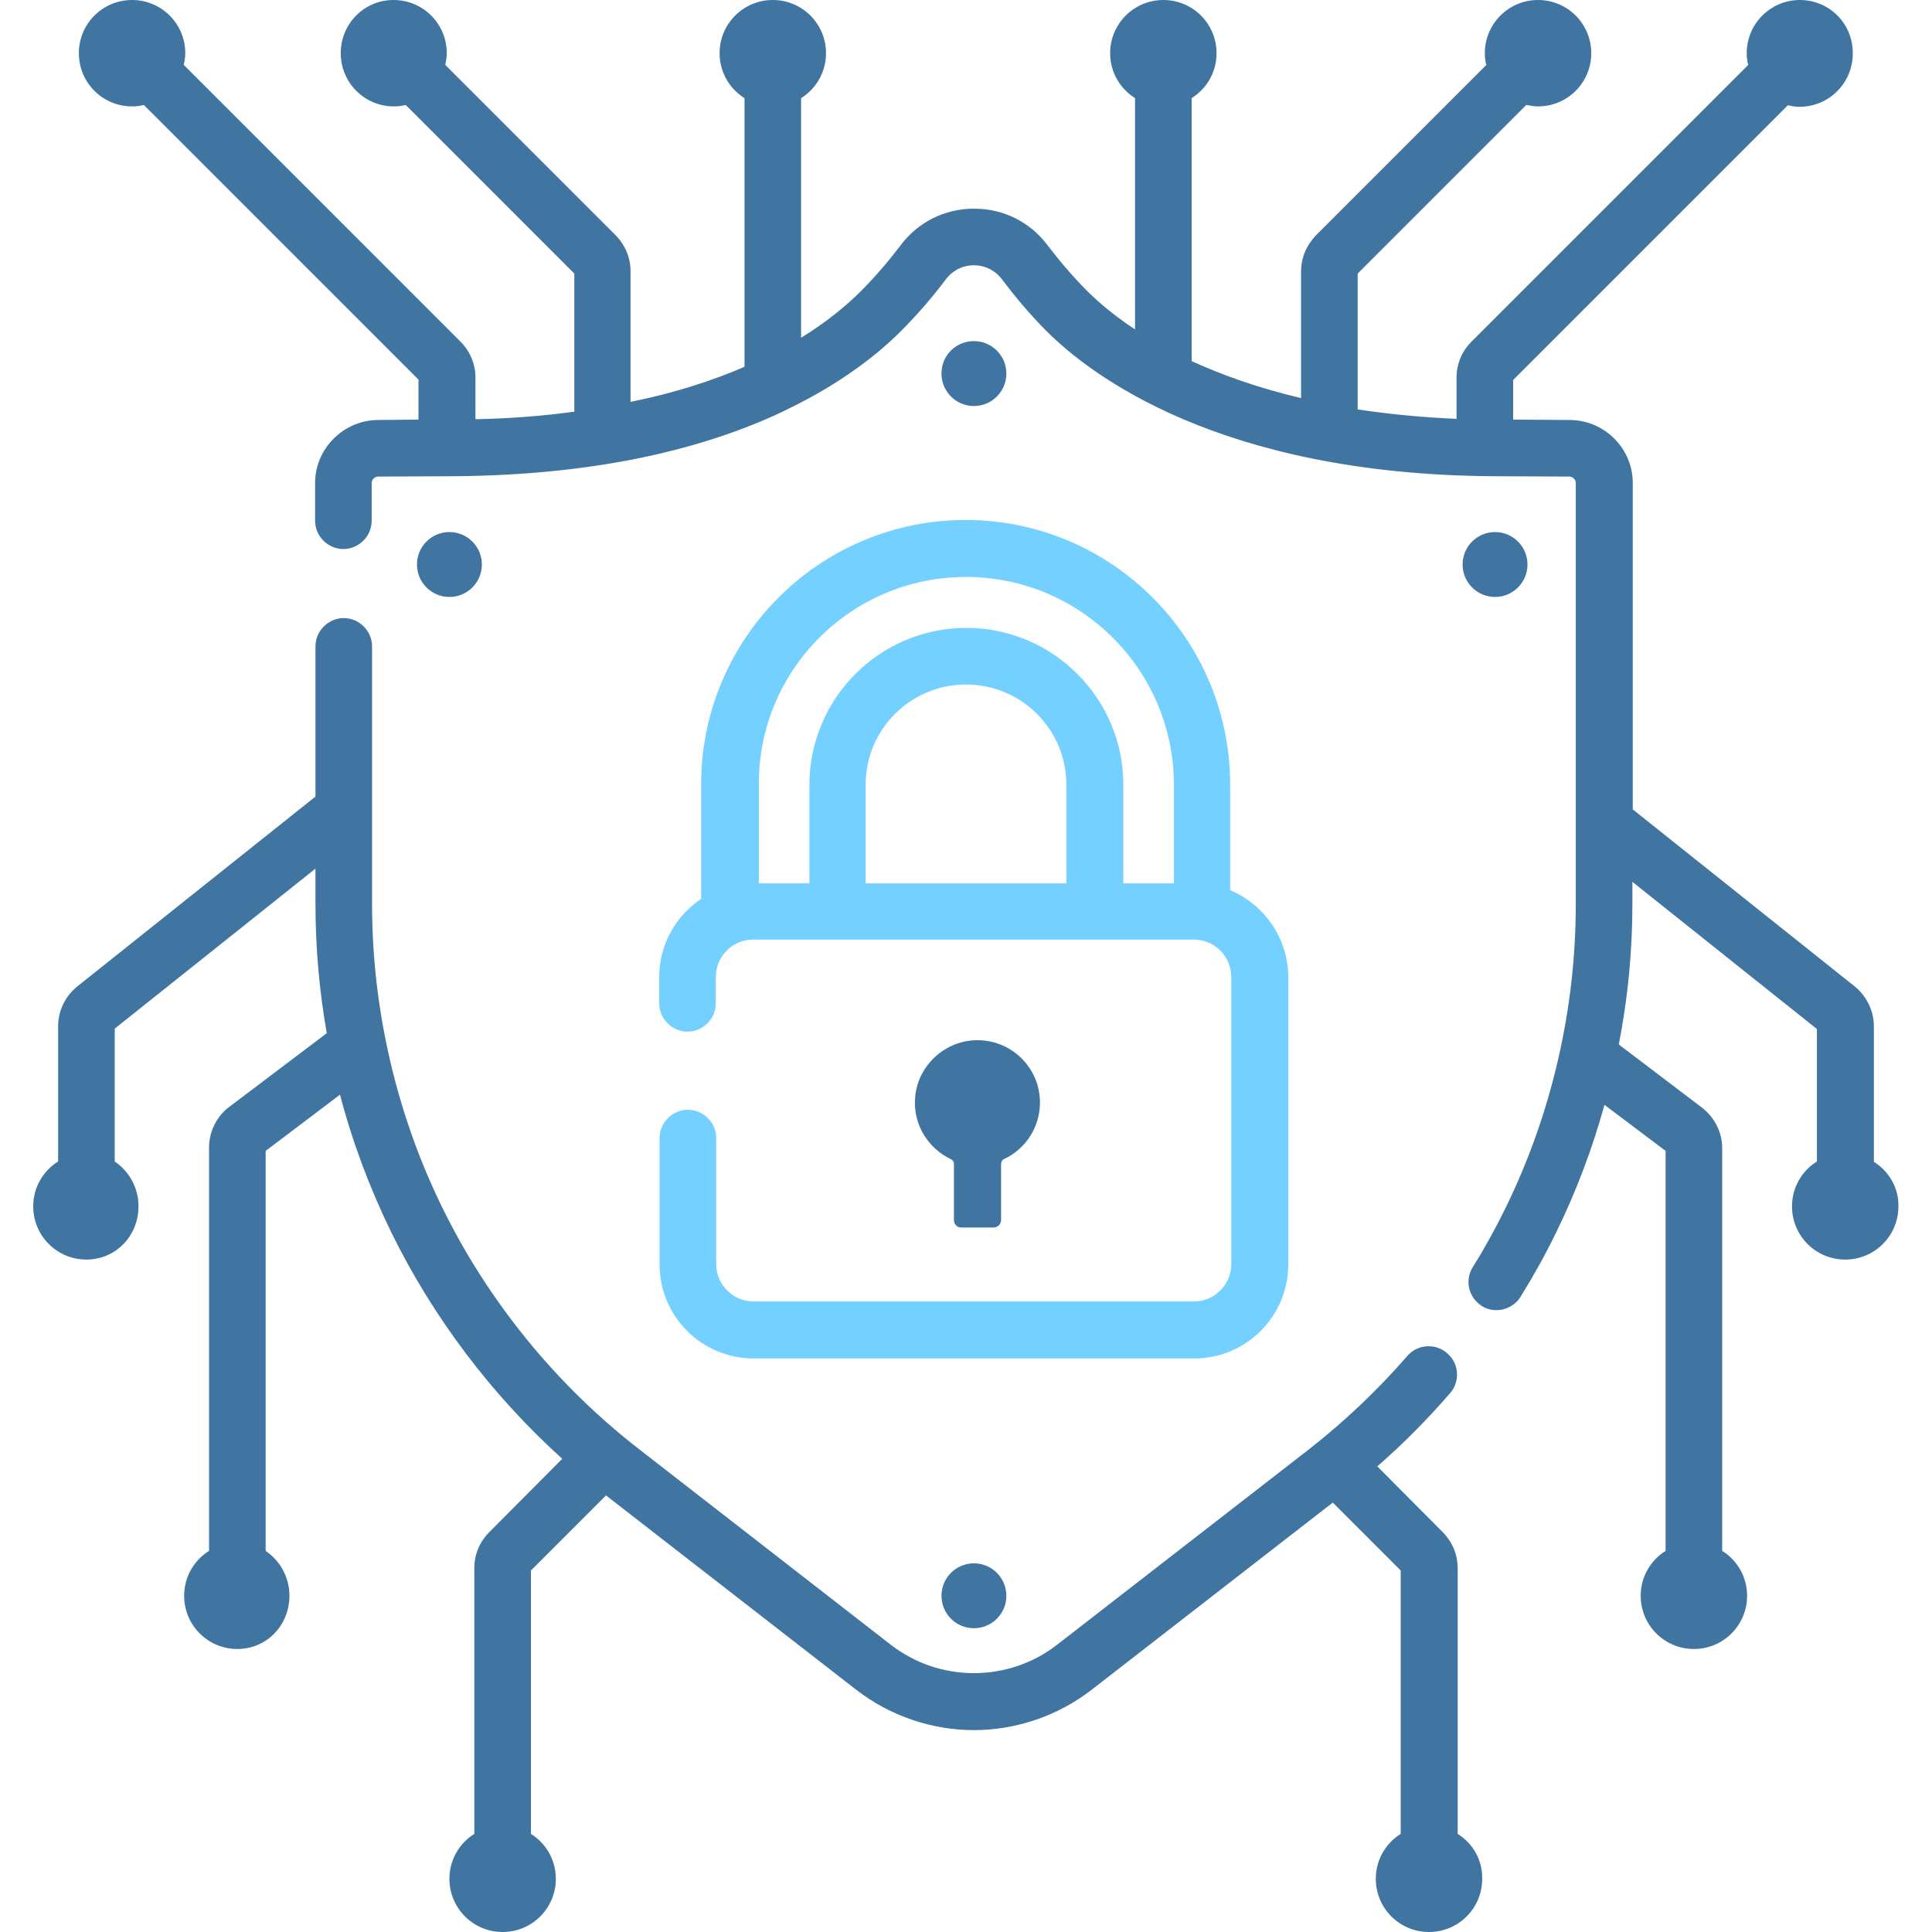
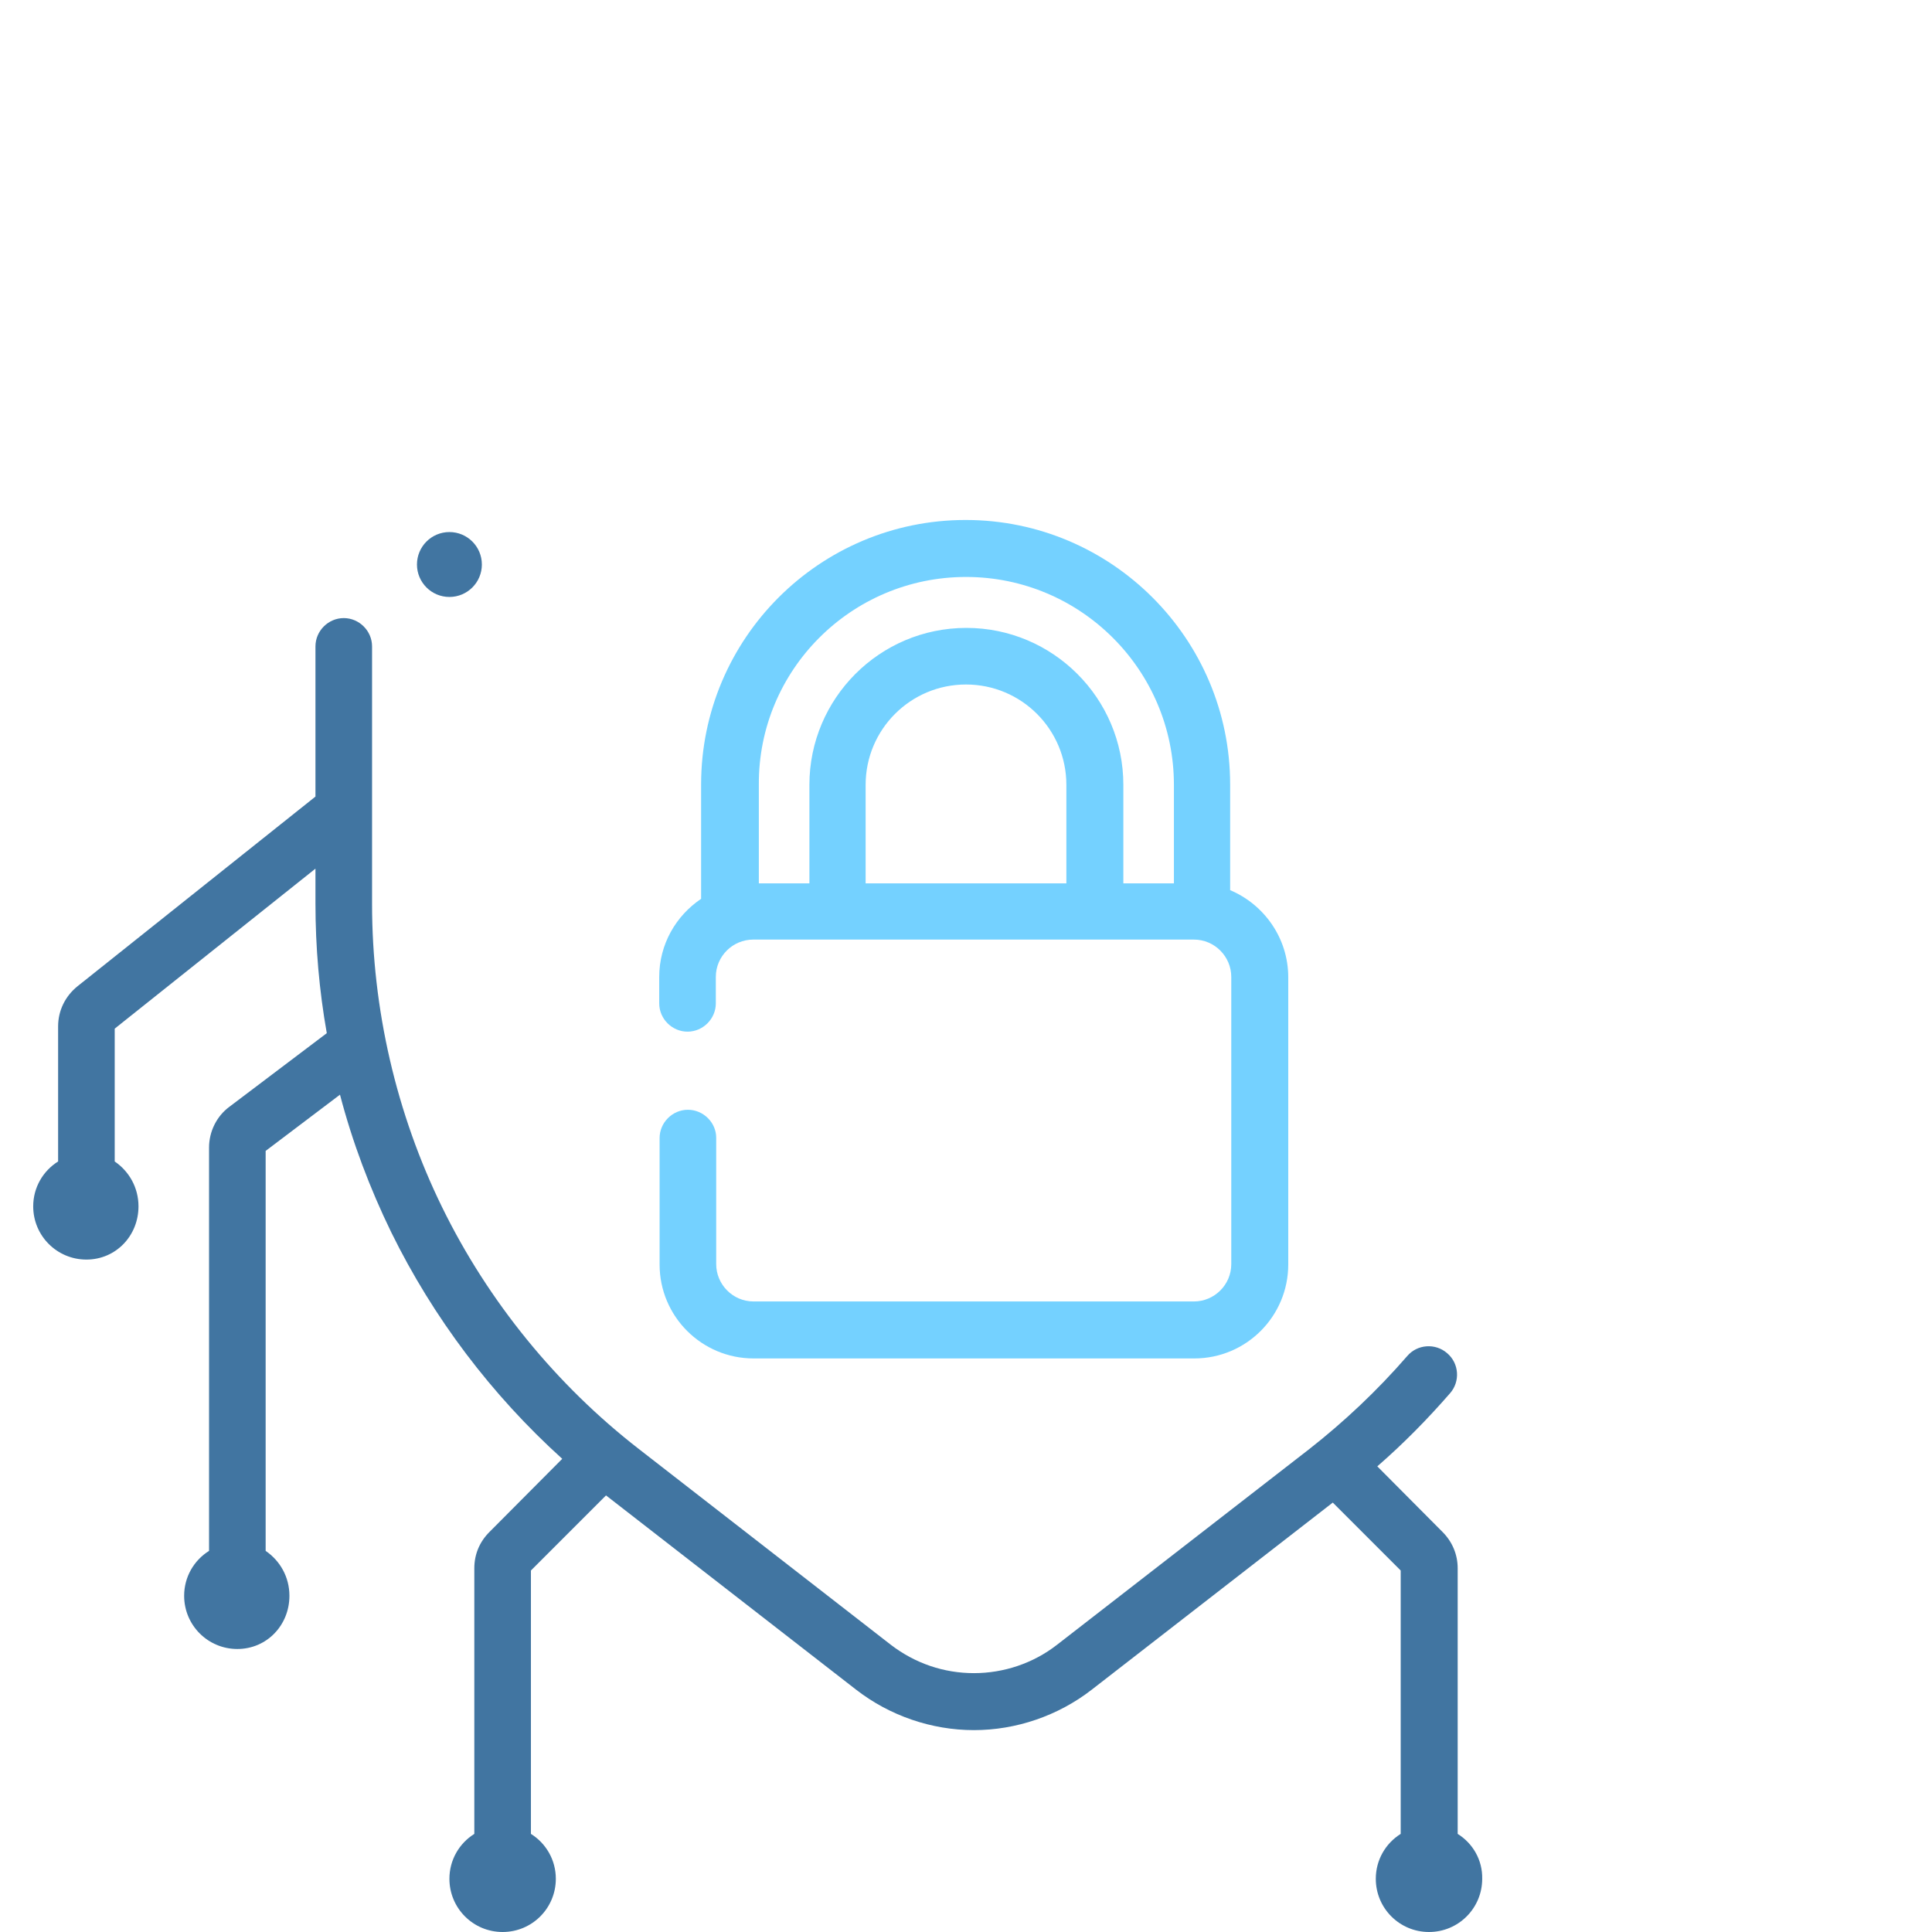
<svg xmlns="http://www.w3.org/2000/svg" version="1.1" id="Capa_1" x="0px" y="0px" viewBox="0 0 512 512" style="enable-background:new 0 0 512 512;" xml:space="preserve">
  <style type="text/css"> .st0{fill:#4175A1;} .st1{fill:#74D1FF;} </style>
  <g>
-     <path class="st0" d="M496.6,307.9V272c0-4.1-1.9-8-5.1-10.6l-58.8-46.9V128c0-9.1-7.4-16.6-16.6-16.7l-15.1-0.1v-10.5l72.8-72.8 c1,0.2,2,0.4,3.1,0.4c7.8,0,14.1-6.3,14.1-14.1C491.1,6.3,484.8,0,477,0s-14.1,6.3-14.1,14.1c0,1.1,0.1,2.1,0.4,3.1L390,90.5 c-2.6,2.6-4,5.9-4,9.6v10.9c-9.5-0.4-18.2-1.3-26.2-2.5V72.5l44.7-44.7c1,0.2,2,0.4,3.1,0.4c7.8,0,14.1-6.3,14.1-14.1 S415.4,0,407.6,0s-14.1,6.3-14.1,14.1c0,1.1,0.1,2.1,0.4,3.1l-45.1,45.1c-2.5,2.6-4,5.9-4,9.6v33.6c-11.5-2.7-21.1-6.2-29-9.8V26 c4-2.5,6.6-6.9,6.6-11.9c0-7.8-6.3-14.1-14.1-14.1s-14.1,6.3-14.1,14.1c0,5,2.6,9.4,6.6,11.9v61.3c-5.9-3.9-10-7.5-12.7-10.2 c-3.7-3.7-7.2-7.8-10.4-12c-4.6-6.2-11.7-9.8-19.5-9.8c0,0,0,0-0.1,0c-7.8,0-14.9,3.6-19.5,9.8c-3.2,4.2-6.7,8.3-10.5,12.1 c-3.6,3.6-8.8,8-15.8,12.3V26c4-2.5,6.6-6.9,6.6-11.9c0-7.8-6.3-14.1-14.1-14.1c-7.8,0-14.1,6.3-14.1,14.1c0,5,2.6,9.4,6.6,11.9 v71.2c-8.3,3.6-18.3,6.9-30.2,9.3V71.9c0-3.6-1.4-7-4-9.6l-45.1-45.1c0.2-1,0.4-2,0.4-3.1c0-7.8-6.3-14.1-14.1-14.1 S90.3,6.3,90.3,14.1c0,7.8,6.3,14.1,14.1,14.1c1.1,0,2.1-0.1,3.1-0.4l44.7,44.7v36.6c-8,1.1-16.7,1.8-26.2,2v-11c0-3.6-1.4-7-4-9.6 L48.7,17.2c0.2-1,0.4-2,0.4-3.1C49.1,6.3,42.8,0,35,0S20.9,6.3,20.9,14.1c0,7.8,6.3,14.1,14.1,14.1c1.1,0,2.1-0.1,3.1-0.4 l72.8,72.8v10.6l-10.8,0.1c-9.1,0.1-16.6,7.6-16.6,16.7v10c0,4.1,3.4,7.5,7.5,7.5s7.5-3.4,7.5-7.5v-10c0-0.9,0.8-1.7,1.7-1.7 l20.3-0.1c39.4-0.3,67.4-7.9,86.9-17.1c0.4-0.2,0.8-0.4,1.2-0.6c14.5-7,24.1-14.7,30.1-20.7c4.3-4.3,8.3-8.9,11.9-13.7 c1.8-2.4,4.5-3.8,7.5-3.8h0c3,0,5.7,1.4,7.5,3.8c3.6,4.8,7.6,9.5,11.8,13.7c11.4,11.4,45.6,37.9,118.2,38.4l20.3,0.1 c0.9,0,1.7,0.8,1.7,1.7v111.7c0,27.7-6.4,55.5-18.6,80.4c-2.6,5.3-5.5,10.6-8.7,15.7c-2.2,3.5-1.1,8.1,2.4,10.3 c1.2,0.8,2.6,1.1,3.9,1.1c2.5,0,5-1.3,6.4-3.6c3.4-5.5,6.6-11.2,9.4-17c5.3-10.8,9.6-22.2,12.8-33.8l16.2,12.2v106 c-4,2.5-6.6,6.9-6.6,11.9c0,7.8,6.3,14.1,14.1,14.1c7.8,0,14.1-6.3,14.1-14.1c0-5-2.6-9.4-6.6-11.9V304.3c0-4.2-2-8.2-5.4-10.8 l-22-16.7c2.4-12.3,3.6-24.7,3.6-37.2v-5.9l48.9,39v35.1c-4,2.5-6.6,6.9-6.6,11.9c0,7.8,6.3,14.1,14.1,14.1 c7.8,0,14.1-6.3,14.1-14.1C503.2,314.8,500.6,310.4,496.6,307.9L496.6,307.9z" />
    <path class="st0" d="M386.3,486v-70.4c0-3.6-1.4-7-4-9.6L365,388.6c6.9-6,13.3-12.5,19.3-19.4c2.7-3.1,2.4-7.9-0.8-10.6 c-3.1-2.7-7.9-2.4-10.6,0.8c-7.9,9.1-16.6,17.3-25.9,24.6l-66.9,51.9c-6.3,4.9-14.1,7.5-22,7.5c-8,0-15.6-2.6-22-7.5L169.3,384 c-21.9-17-39.9-39.1-52.1-64s-18.6-52.7-18.6-80.4v-68.3c0-4.1-3.4-7.5-7.5-7.5s-7.5,3.4-7.5,7.5v39.8l-63.1,50.3 c-3.2,2.6-5.1,6.4-5.1,10.6v35.8c-4,2.5-6.6,6.9-6.6,11.9c0,7.8,6.3,14.1,14.1,14.1s13.8-6.3,13.8-14.1c0-5-2.5-9.3-6.3-11.9v-35.2 l53.2-42.4v9.3c0,11.5,1,23,3,34.3l-25.8,19.5c-3.4,2.5-5.4,6.6-5.4,10.8V411c-4,2.5-6.6,6.9-6.6,11.9c0,7.8,6.3,14.1,14.1,14.1 s13.8-6.3,13.8-14.1c0-5-2.5-9.3-6.3-11.9V305l19.7-14.9c3.3,12.6,7.9,24.8,13.6,36.5c11.1,22.6,26.6,43.1,45.3,60L129.7,406 c-2.6,2.6-4,5.9-4,9.6V486c-4,2.5-6.6,6.9-6.6,11.9c0,7.8,6.3,14.1,14.1,14.1s14.1-6.3,14.1-14.1c0-5-2.6-9.4-6.6-11.9v-69.8 l19.9-19.9l66.3,51.5c8.9,6.9,20,10.7,31.2,10.7c11.2,0,22.3-3.8,31.2-10.7l63.9-49.6l18,18V486c-4,2.5-6.6,6.9-6.6,11.9 c0,7.8,6.3,14.1,14.1,14.1s14.1-6.3,14.1-14.1C392.9,492.9,390.3,488.5,386.3,486L386.3,486z" />
-     <circle class="st0" cx="258.1" cy="422.9" r="8.6" />
-     <path class="st0" d="M266.7,99c0-4.7-3.8-8.6-8.6-8.6s-8.6,3.8-8.6,8.6c0,4.7,3.8,8.6,8.6,8.6S266.7,103.7,266.7,99z" />
-     <circle class="st0" cx="396.2" cy="149.6" r="8.6" />
    <circle class="st0" cx="119.1" cy="149.6" r="8.6" />
    <path class="st1" d="M182.3,294.1c-4.1,0-7.5,3.4-7.5,7.5v33.5c0,13.8,11.2,24.9,24.9,24.9h116.8c13.8,0,24.9-11.2,24.9-24.9V259 c0-10.4-6.4-19.3-15.4-23.1v-28c0-38.6-31.4-70.1-70.1-70.1s-70.1,31.4-70.1,70.1v30.3c-6.7,4.5-11.1,12.1-11.1,20.7v7 c0,4.1,3.4,7.5,7.5,7.5s7.5-3.4,7.5-7.5v-7c0-5.5,4.5-9.9,9.9-9.9h116.8c5.5,0,9.9,4.5,9.9,9.9v76.1c0,5.5-4.5,9.9-9.9,9.9H199.7 c-5.5,0-9.9-4.5-9.9-9.9v-33.5C189.8,297.5,186.4,294.1,182.3,294.1L182.3,294.1z M256,152.9c30.4,0,55.1,24.7,55.1,55.1v26.1 h-13.4V208c0-23-18.7-41.6-41.6-41.6c-23,0-41.6,18.7-41.6,41.6v26.1h-13.4V208C200.9,177.6,225.6,152.9,256,152.9L256,152.9z M282.6,234.1h-53.2V208c0-14.7,11.9-26.6,26.6-26.6c14.7,0,26.6,11.9,26.6,26.6V234.1z" />
-     <path class="st0" d="M254.7,325.3h8.6c1.1,0,2-0.9,2-2v-14.9c0-0.5,0.3-1,0.7-1.2c5.7-2.6,9.6-8.4,9.6-15c0-9.5-8-17.1-17.6-16.5 c-8.2,0.5-15,7.2-15.5,15.4c-0.5,7.1,3.6,13.3,9.5,16.1c0.5,0.2,0.8,0.7,0.8,1.2v14.9C252.8,324.4,253.6,325.3,254.7,325.3 L254.7,325.3z" />
  </g>
</svg>